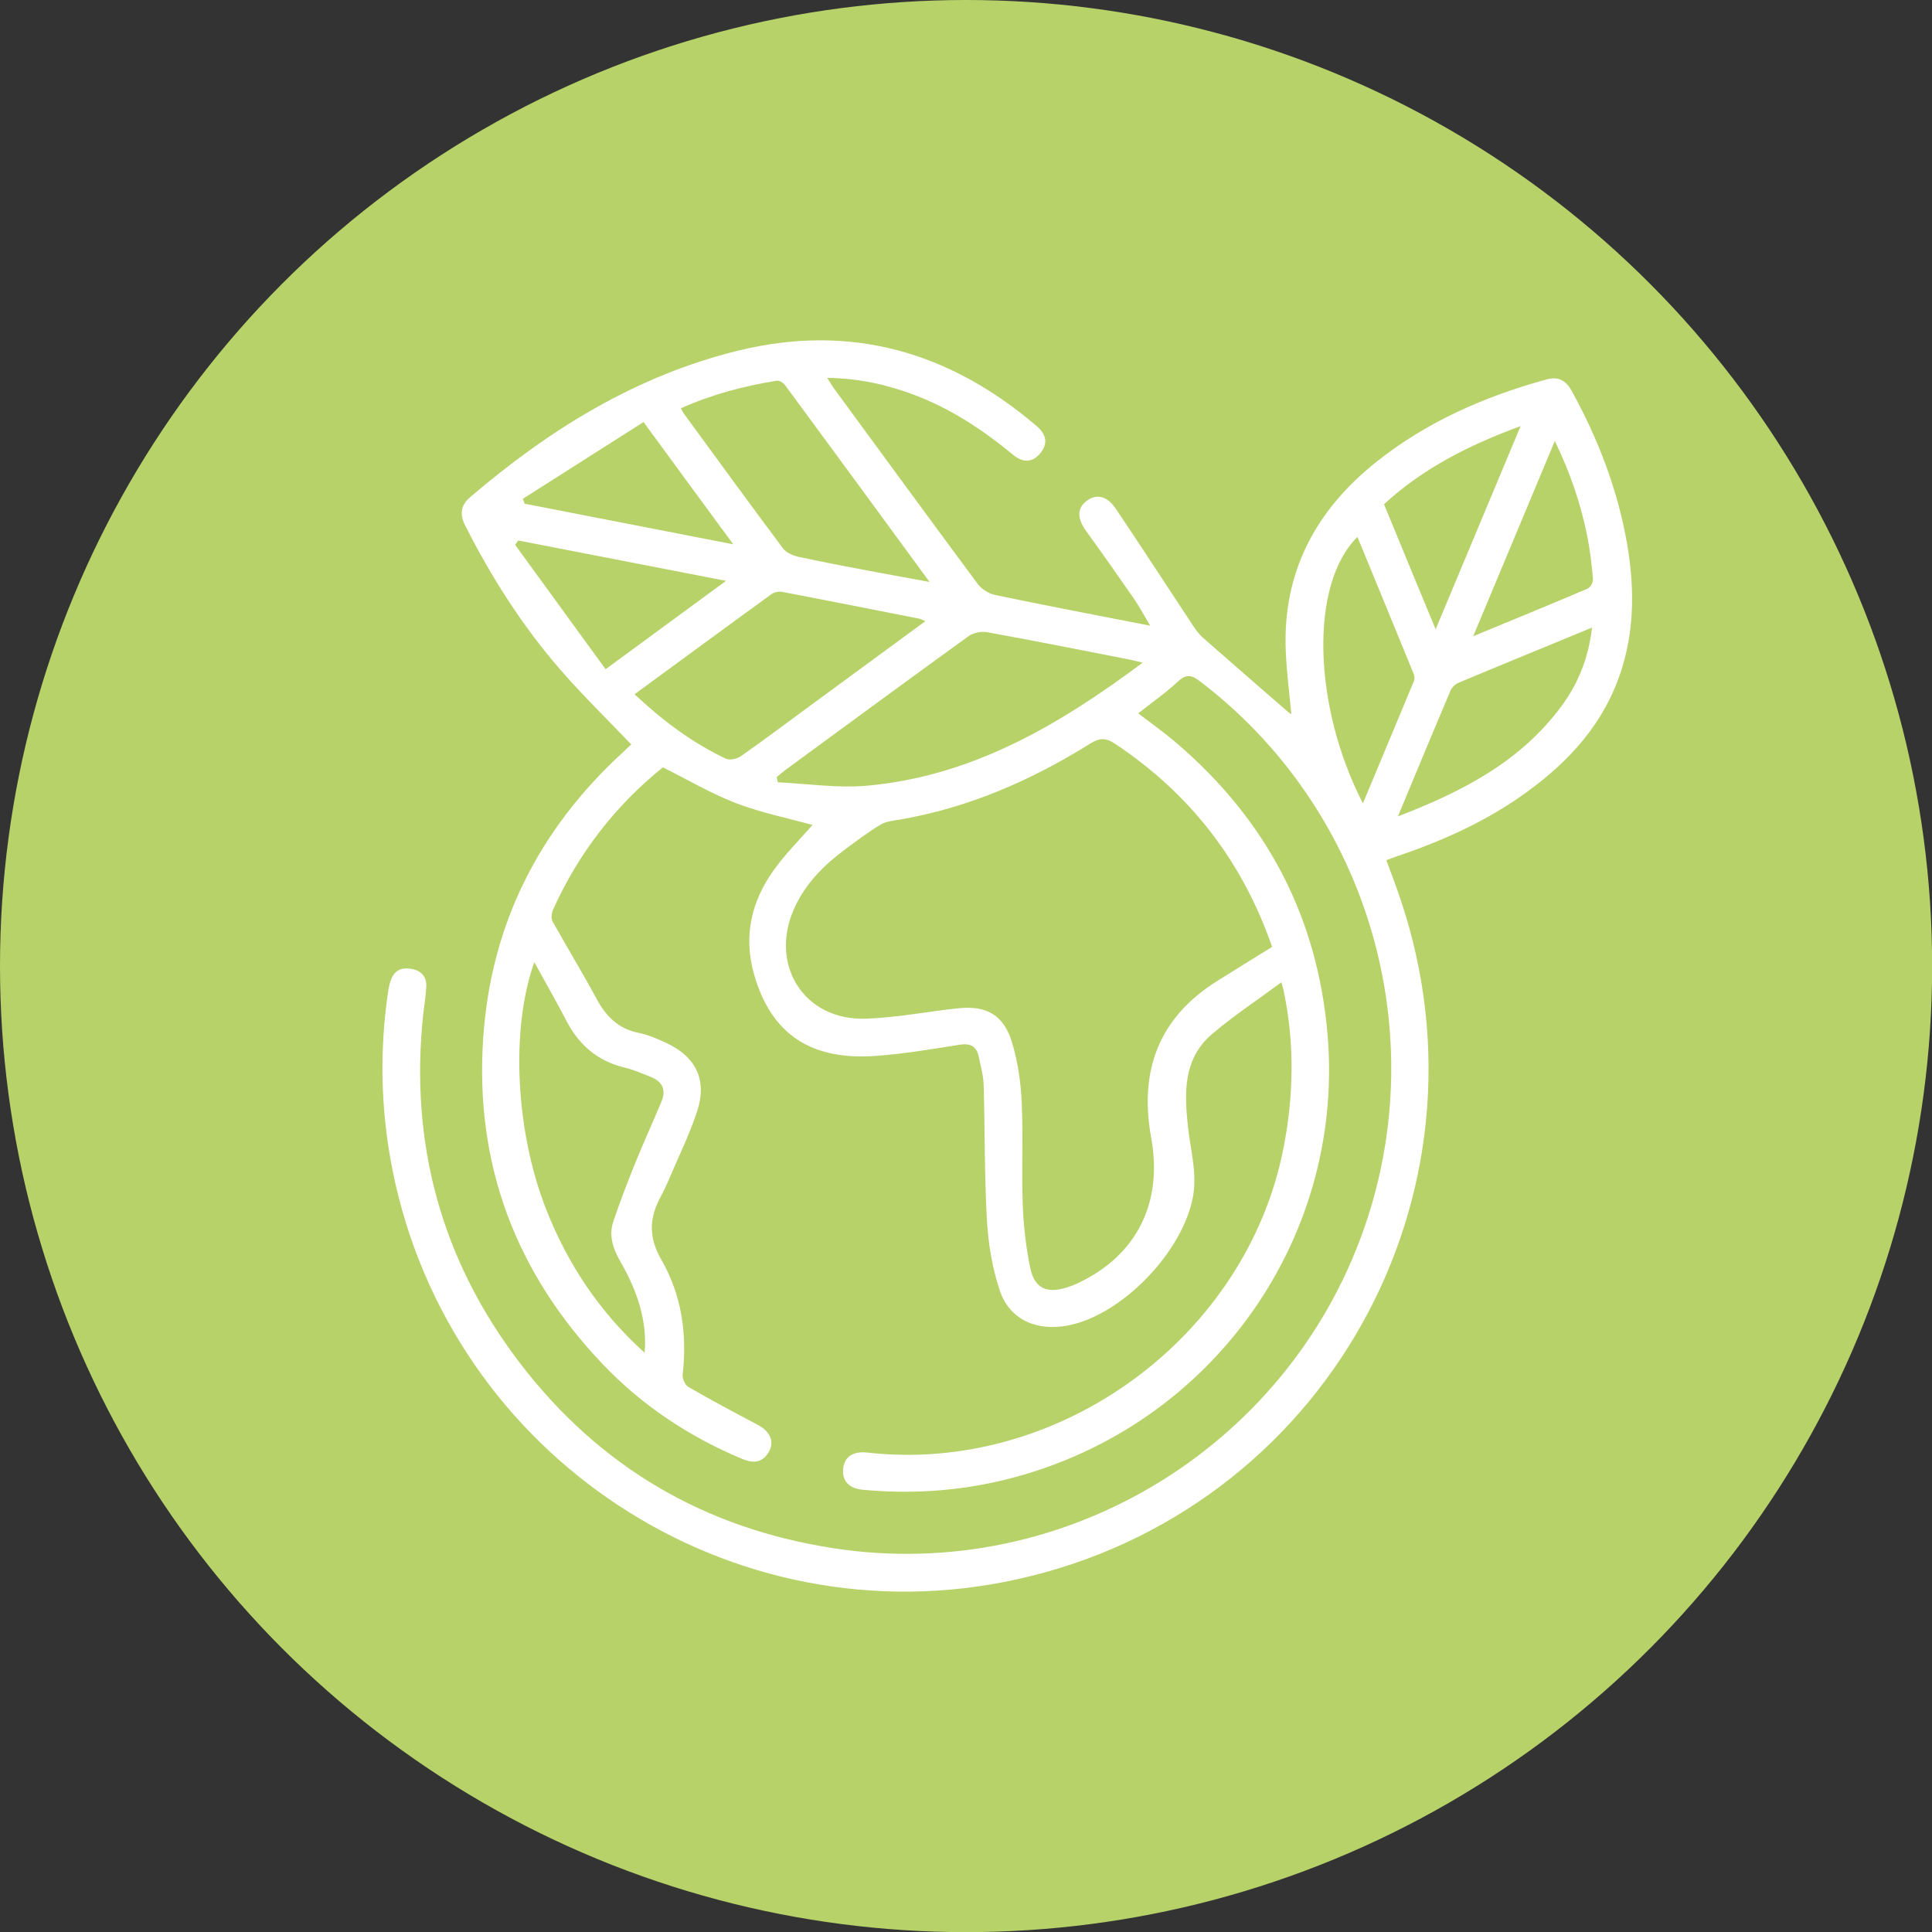
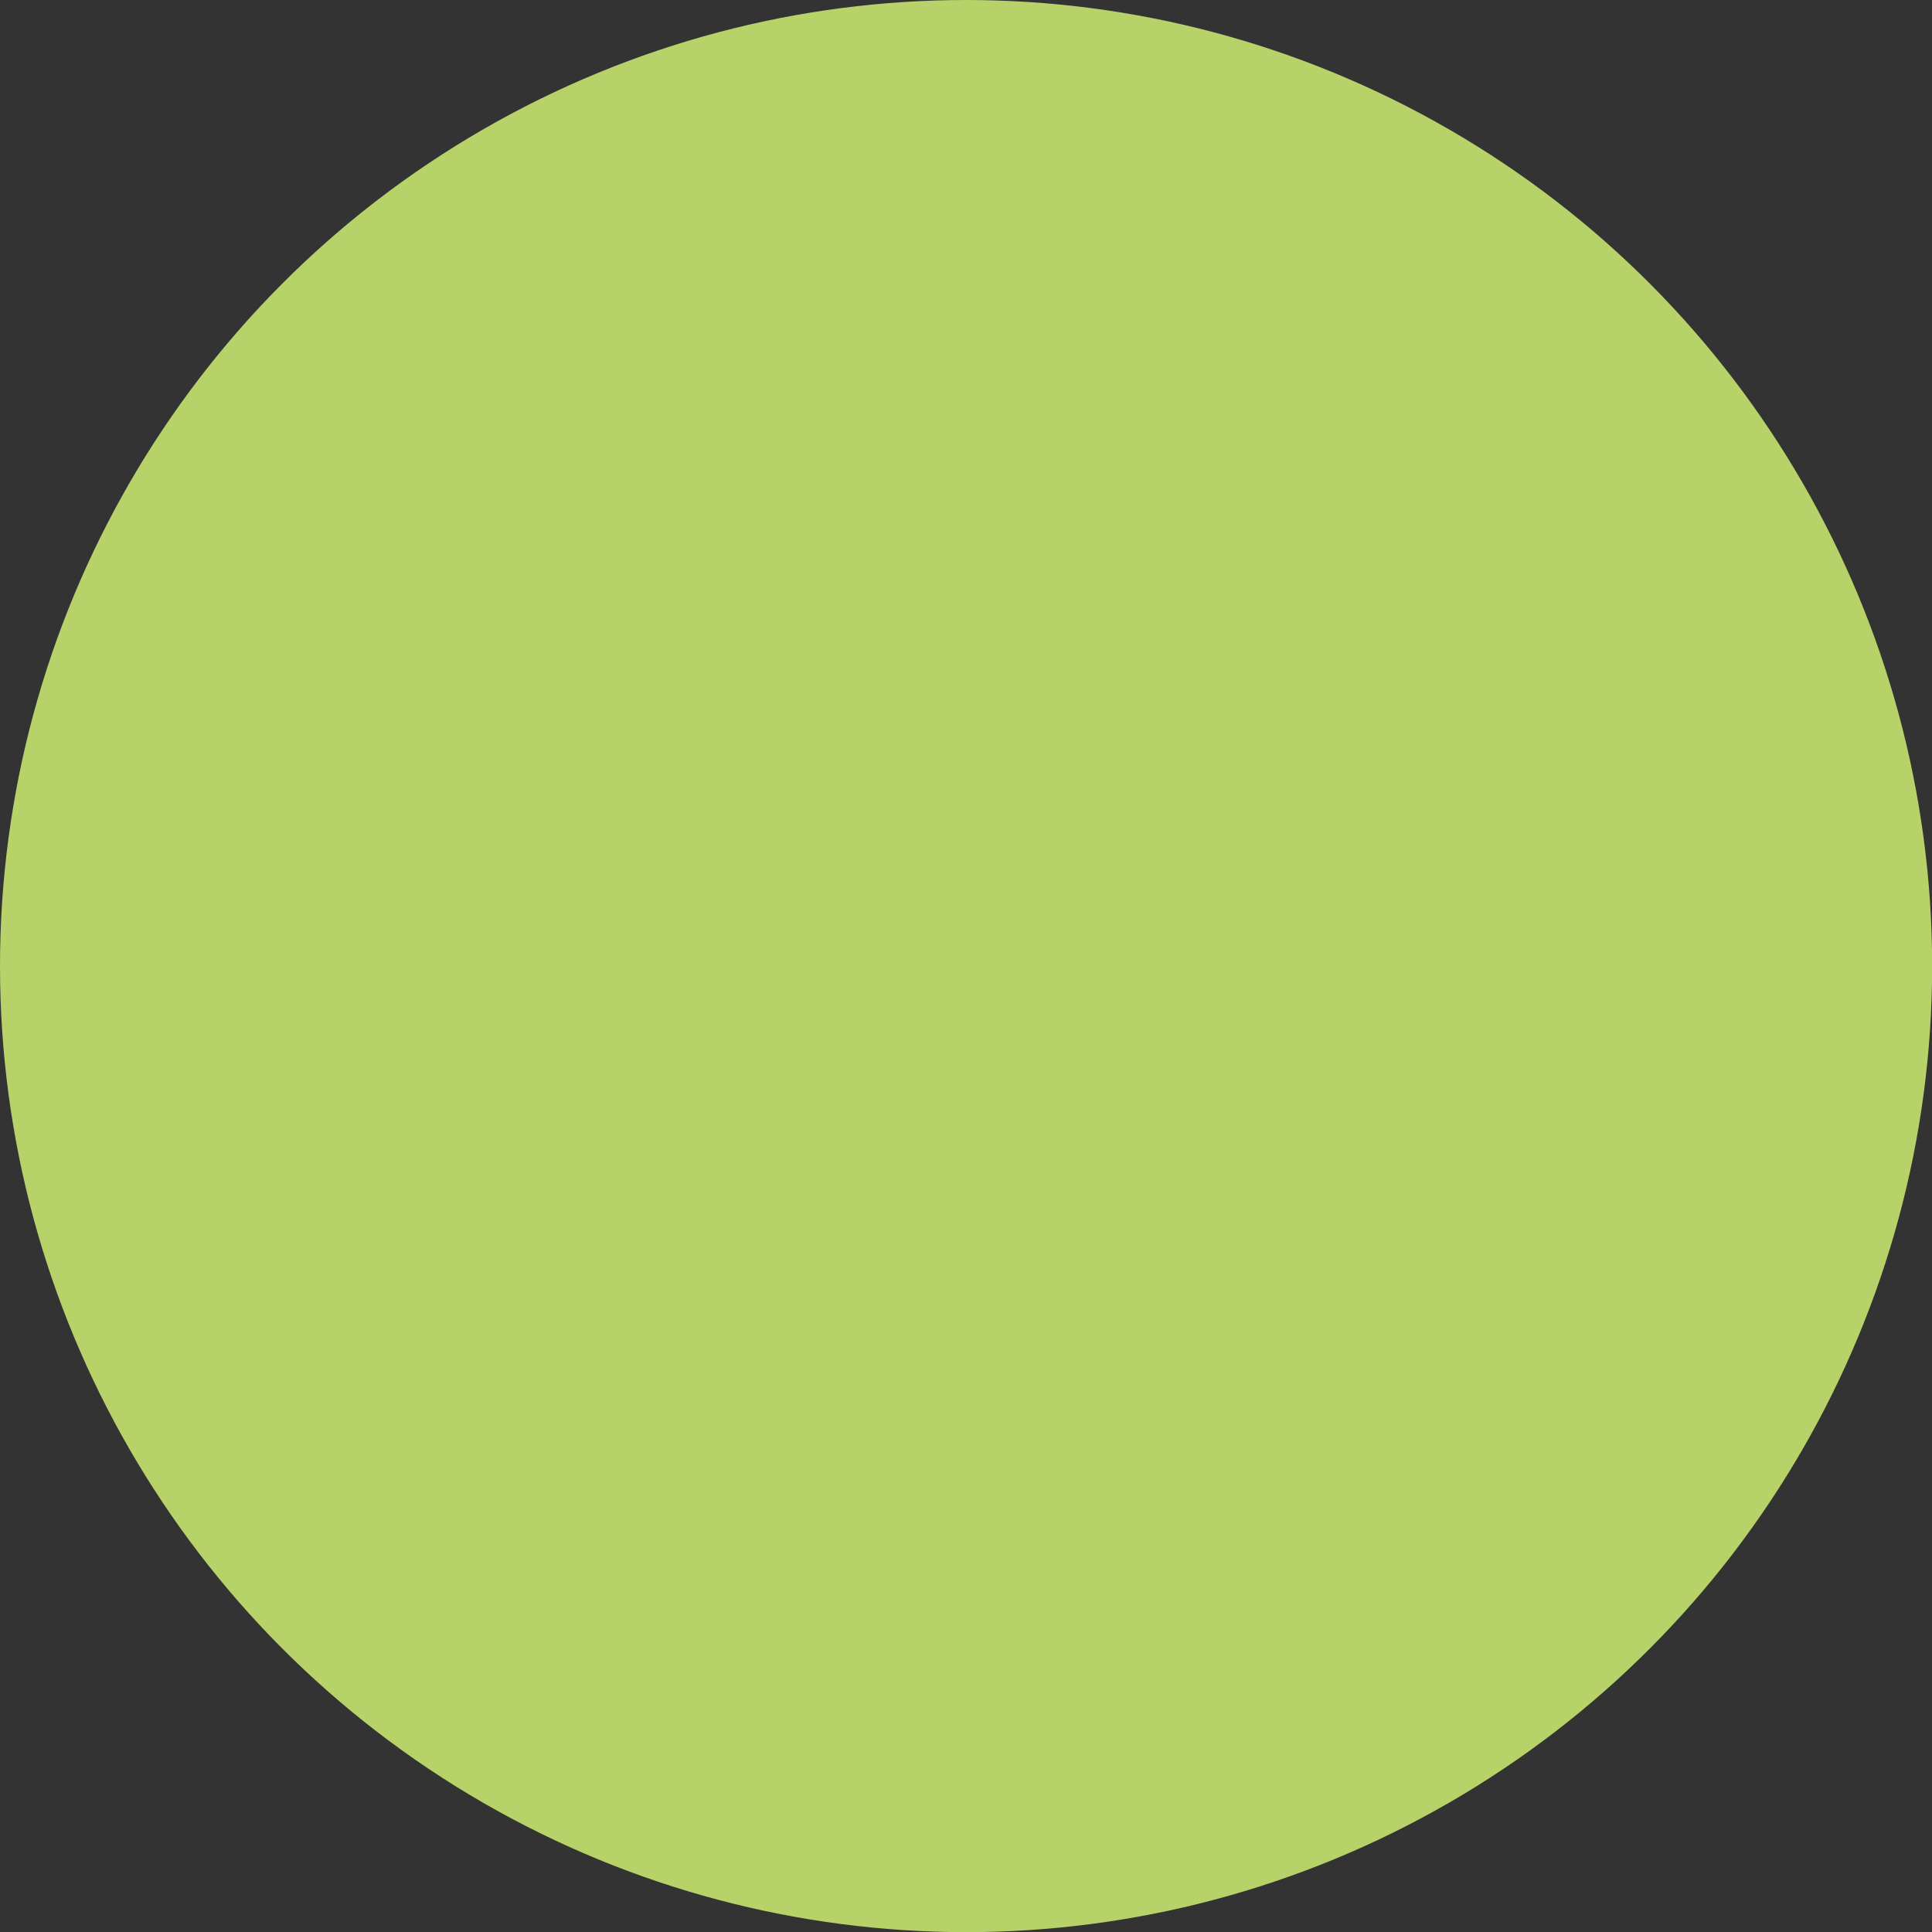
<svg xmlns="http://www.w3.org/2000/svg" id="Livello_2" viewBox="0 0 141.73 141.73">
  <rect x="0" y="0" width="141.73" height="141.73" fill="#333333" stroke="none" />
  <defs>
    <style>.cls-1{fill:#fff;}.cls-2{fill:#b7d269;}</style>
  </defs>
  <g id="Livello_1-2">
    <circle class="cls-2" cx="70.87" cy="70.87" r="70.87" />
-     <path class="cls-1" d="M46.31,54.61c-1.78-1.86-3.58-3.61-5.22-5.5-2.78-3.21-5.05-6.77-6.97-10.57-.4-.78-.33-1.47,.35-2.05,5.82-4.98,12.2-8.94,19.73-10.78,8.24-2,15.46,.1,21.83,5.53,.76,.65,.85,1.31,.3,1.99-.55,.68-1.23,.77-2,.14-2.22-1.83-4.6-3.41-7.31-4.42-2-.75-4.06-1.2-6.34-1.23,.22,.33,.35,.57,.51,.79,3.5,4.77,6.99,9.55,10.52,14.31,.28,.38,.8,.72,1.26,.82,3.72,.78,7.46,1.49,11.41,2.26-.47-.78-.81-1.43-1.23-2.03-1.14-1.65-2.29-3.28-3.47-4.91-.65-.9-.68-1.64-.01-2.18,.71-.57,1.52-.44,2.17,.52,1.88,2.79,3.71,5.62,5.57,8.43,.24,.36,.49,.74,.81,1.03,2.1,1.85,4.21,3.67,6.32,5.51,.07,.06,.15,.1,.19,.12-.14-1.55-.35-3.12-.41-4.69-.22-5.76,2.21-10.27,6.63-13.8,3.71-2.96,7.97-4.82,12.52-6.07,.86-.24,1.43,.12,1.82,.83,1.94,3.53,3.38,7.24,4.07,11.23,.59,3.41,.55,6.78-.69,10.05-1.4,3.68-4.03,6.35-7.21,8.55-2.79,1.93-5.87,3.28-9.07,4.36-.21,.07-.41,.15-.69,.25,.36,.98,.72,1.92,1.04,2.87,7.35,21.79-5.67,44.91-28.1,49.88-20.95,4.65-41.69-8.97-45.86-30.09-.85-4.32-.95-8.65-.31-13,.19-1.33,.65-1.81,1.59-1.7,.76,.09,1.25,.51,1.21,1.32-.03,.66-.14,1.33-.22,1.99-1.02,9.51,1.33,18.12,7.15,25.7,5.8,7.55,13.48,12.04,22.9,13.5,17.16,2.67,33.86-7.65,39.23-24.23,4.66-14.39-.3-30.23-12.3-39.36-.6-.46-.99-.56-1.6,0-.9,.84-1.92,1.55-2.93,2.35,.94,.72,1.87,1.38,2.74,2.12,6.66,5.67,10.45,12.83,11.16,21.59,1.22,15.16-8.87,29.11-24.13,32.62-3.28,.75-6.6,.94-9.96,.63-1.01-.09-1.53-.63-1.46-1.51,.07-.9,.71-1.34,1.78-1.22,14.08,1.59,27.79-8.44,30.52-22.31,.76-3.86,.83-7.7,.02-11.56-.02-.12-.06-.23-.17-.63-1.78,1.32-3.53,2.47-5.11,3.82-2.08,1.79-2.01,4.24-1.75,6.71,.19,1.82,.75,3.6,.32,5.48-.96,4.2-5.59,8.73-9.51,9.23-2.15,.27-3.94-.61-4.62-2.67-.54-1.63-.83-3.39-.93-5.12-.19-3.3-.14-6.62-.24-9.93-.02-.69-.22-1.37-.36-2.06-.16-.77-.61-1-1.39-.88-2.04,.32-4.08,.67-6.14,.82-4.65,.34-7.72-1.47-8.99-6.12-.73-2.7-.15-5.19,1.42-7.42,.88-1.26,2-2.35,2.9-3.4-1.78-.5-3.75-.89-5.6-1.6-1.83-.7-3.53-1.71-5.37-2.63-3.45,2.78-6.19,6.28-8.06,10.45-.11,.25-.15,.64-.03,.86,1.05,1.89,2.18,3.73,3.2,5.63,.7,1.31,1.6,2.24,3.11,2.54,.71,.14,1.39,.44,2.05,.75,2.17,1.02,2.99,2.72,2.24,5.01-.53,1.62-1.29,3.17-1.96,4.74-.22,.53-.46,1.05-.73,1.55-.83,1.56-.88,2.95,.08,4.62,1.47,2.55,1.89,5.43,1.55,8.4-.03,.29,.17,.76,.41,.9,1.68,.97,3.38,1.88,5.09,2.78,.99,.52,1.3,1.36,.71,2.16-.51,.7-1.17,.63-1.88,.33-3.86-1.62-7.3-3.9-10.19-6.93-6.39-6.71-9.41-14.69-8.77-23.96,.57-8.33,4.08-15.25,10.19-20.88,.25-.23,.5-.47,.68-.64Zm47.01,14.85c-2.18-6.29-6.02-11.25-11.54-14.91-.64-.43-1.11-.43-1.77-.02-4.32,2.7-8.92,4.72-13.98,5.59-.49,.08-1.03,.13-1.44,.38-.9,.54-1.74,1.18-2.58,1.8-1.55,1.15-2.9,2.49-3.72,4.28-1.92,4.19,.7,8.32,5.25,8.15,2.25-.08,4.48-.52,6.72-.76,2.12-.23,3.38,.49,3.99,2.53,.41,1.38,.63,2.86,.7,4.3,.12,2.54-.02,5.1,.08,7.64,.06,1.55,.24,3.11,.56,4.62,.31,1.46,1.22,1.85,2.67,1.39,.3-.1,.6-.21,.88-.35,4.25-2.03,6.18-5.86,5.31-10.63-.89-4.89,.53-8.79,4.82-11.49,1.31-.83,2.64-1.64,4.04-2.51Zm-9.5-20.85c-.51-.12-.82-.2-1.13-.26-3.42-.67-6.84-1.35-10.27-1.97-.43-.08-1.02,.04-1.37,.29-4.48,3.24-8.94,6.52-13.4,9.79-.23,.17-.45,.36-.67,.54,.03,.13,.05,.26,.08,.39,2.18,.1,4.37,.44,6.52,.25,7.68-.68,14.06-4.41,20.25-9.03Zm-44.63,22c-1.74,4.87-1.38,12.36,.87,18.09,1.58,4.03,3.92,7.55,7.23,10.54,.18-2.14-.4-4.3-1.76-6.66-.55-.95-.9-1.93-.53-3,.49-1.44,1.03-2.85,1.6-4.26,.62-1.53,1.31-3.03,1.94-4.55,.34-.83,.04-1.43-.78-1.76-.65-.26-1.29-.54-1.97-.7-1.95-.48-3.31-1.64-4.23-3.41-.73-1.4-1.52-2.78-2.36-4.31Zm28.69-25.04c-.25-.11-.33-.16-.42-.18-3.36-.66-6.71-1.33-10.08-1.97-.25-.05-.59,.02-.79,.17-3.34,2.42-6.66,4.87-10.04,7.34,2.05,1.92,4.22,3.56,6.71,4.73,.28,.13,.8,.01,1.08-.18,1.74-1.22,3.45-2.5,5.16-3.76,2.76-2.03,5.52-4.05,8.37-6.14Zm-17.92-15.6c.09,.16,.13,.27,.2,.36,2.42,3.31,4.83,6.62,7.28,9.9,.25,.33,.76,.54,1.19,.63,1.89,.41,3.79,.76,5.69,1.12,1.21,.23,2.42,.44,3.87,.71-3.65-4.98-7.11-9.71-10.6-14.44-.12-.17-.42-.35-.6-.32-2.41,.38-4.75,1-7.04,2.02Zm52.59,29.92c4.79-1.84,9.02-4.05,12-8.09,1.24-1.68,1.99-3.57,2.24-5.76-3.33,1.37-6.58,2.7-9.82,4.06-.23,.1-.47,.34-.57,.58-1.26,2.97-2.5,5.96-3.85,9.21Zm-2.57-.95c1.29-3.08,2.52-6.03,3.75-8.99,.06-.15,.03-.37-.03-.53-1.36-3.34-2.74-6.67-4.12-10.03-3.49,3.42-3.31,12.33,.41,19.56Zm-55.56-9.84c3.05-2.24,5.85-4.3,8.84-6.49-5.24-1.02-10.24-1.99-15.24-2.96-.08,.11-.16,.21-.23,.32,2.19,3.02,4.39,6.03,6.64,9.13Zm60.9-2.94c2.1-5.03,4.13-9.87,6.23-14.9-3.81,1.4-7.16,3.1-10.02,5.73,1.24,3.02,2.47,6,3.79,9.18Zm-66.96-9.57c.04,.12,.08,.24,.12,.36,5.03,.98,10.06,1.96,15.31,2.98-2.25-3.06-4.35-5.92-6.58-8.97-2.99,1.9-5.92,3.77-8.85,5.63Zm69.7,10.09c2.96-1.22,5.68-2.34,8.39-3.49,.21-.09,.43-.47,.41-.7-.09-1.04-.21-2.09-.41-3.11-.48-2.4-1.26-4.7-2.39-7.03-2,4.78-3.94,9.42-5.99,14.33Z" />
  </g>
</svg>